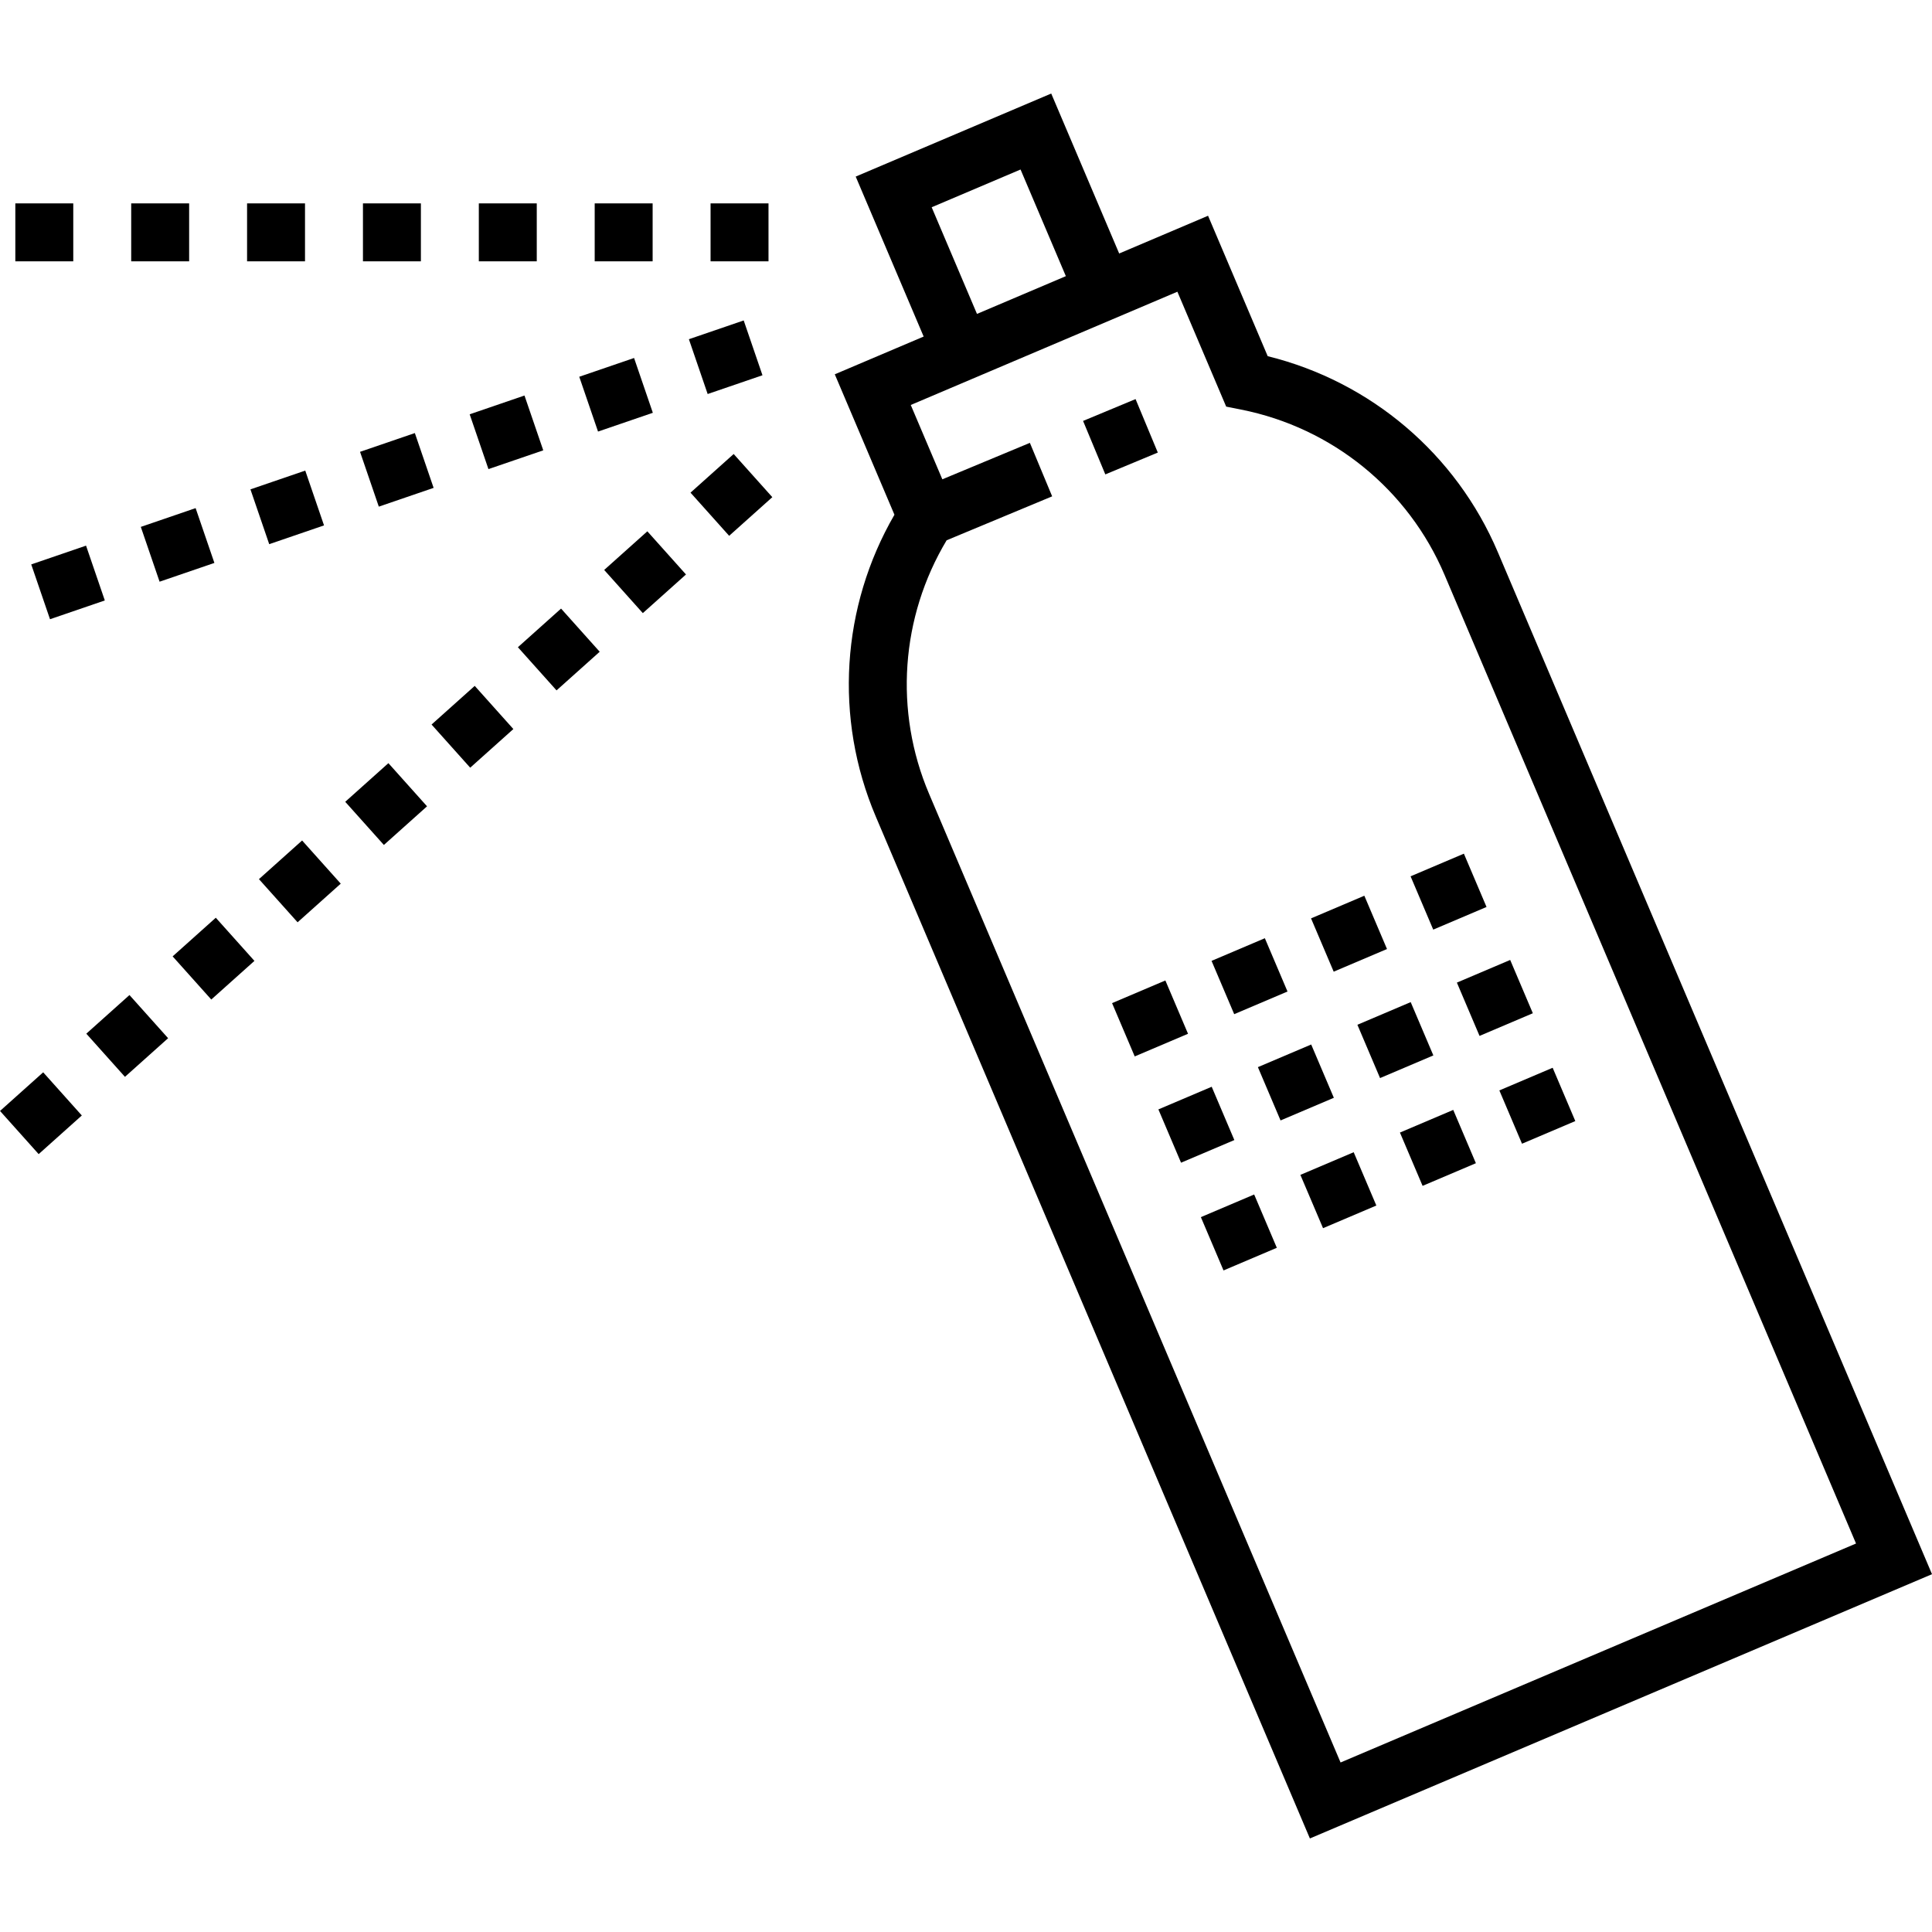
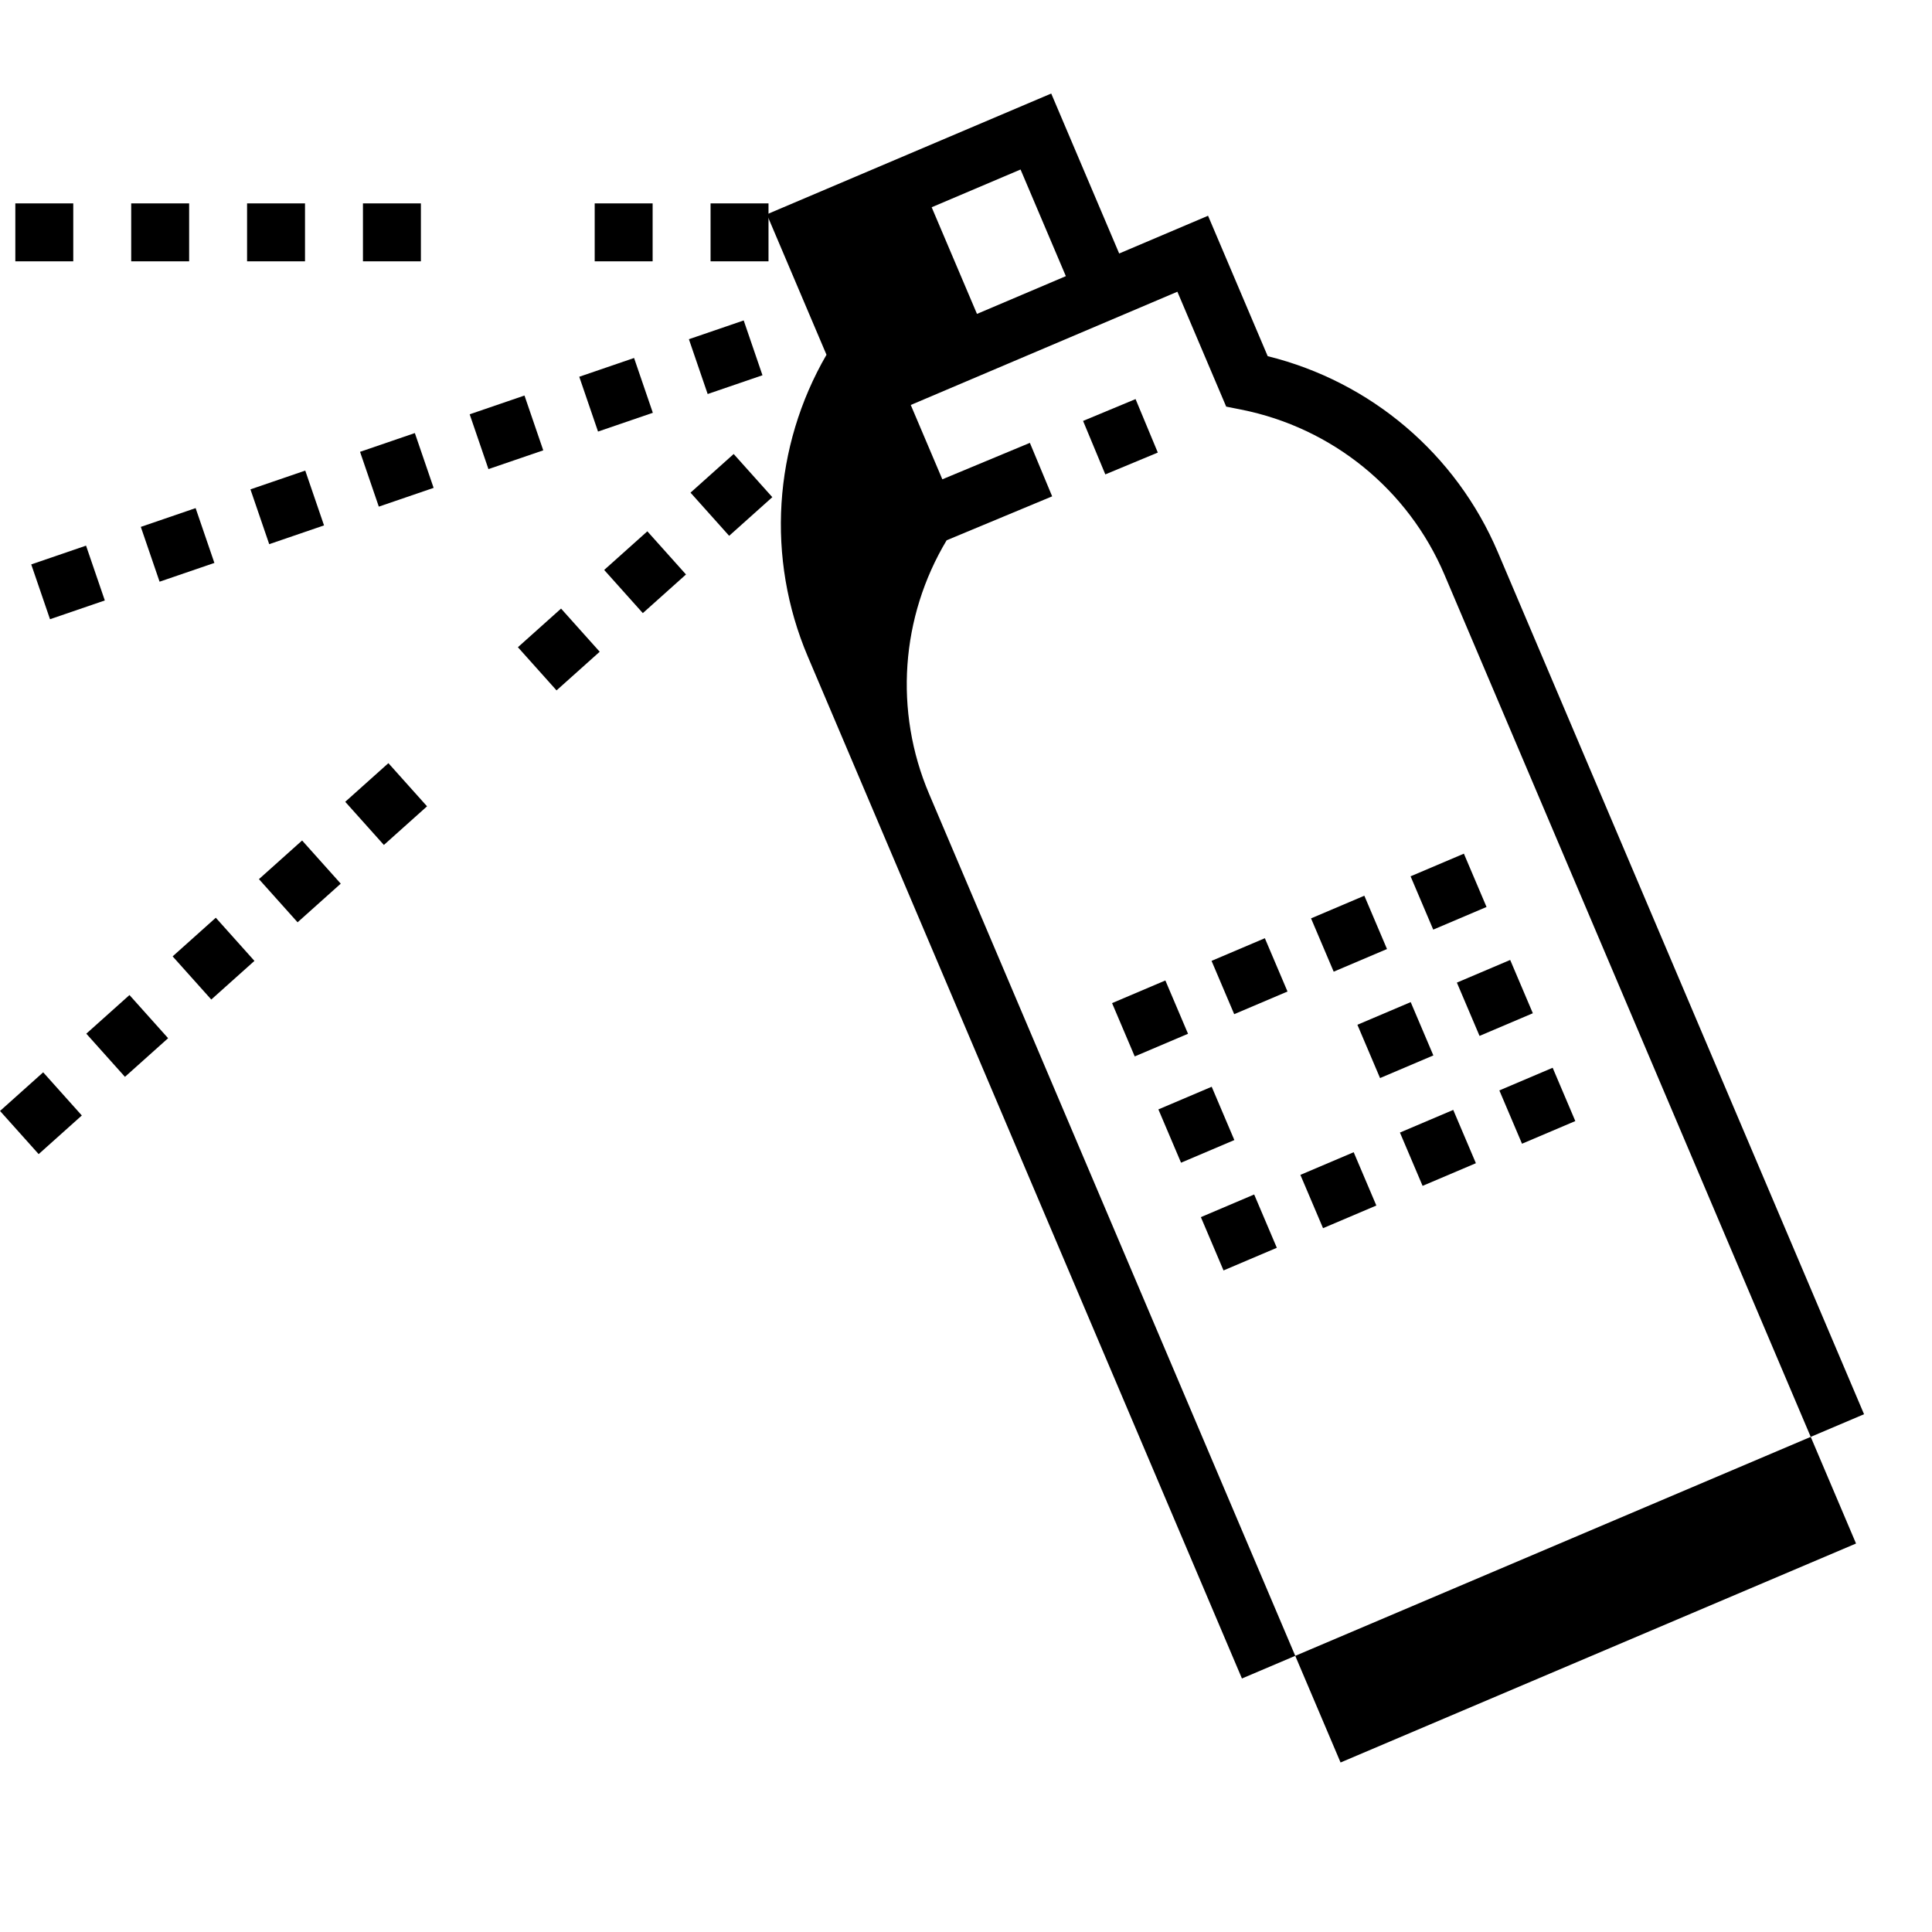
<svg xmlns="http://www.w3.org/2000/svg" version="1.1" id="Capa_1" x="0px" y="0px" viewBox="0 0 511.981 511.981" style="enable-background:new 0 0 511.981 511.981;" xml:space="preserve">
  <g>
    <g>
-       <path d="M396.927,146.322c-11.051-26.015-33.663-45.183-60.984-51.934l-15.808-37.214l-23.551,10.004l-18.008-42.392    l-51.813,22.009l18.008,42.393l-23.551,10.004l15.808,37.214c-14.107,24.352-16.011,53.932-4.959,79.948l115.053,270.84    l164.86-70.032L396.927,146.322z M270.447,44.92l12.005,28.261l-11.776,5.003l-11.776,5.002l-12.005-28.262L270.447,44.92z     M246.199,210.352c-9.298-21.886-7.527-46.819,4.66-67.176l27.963-11.644l-5.902-14.174l-23.2,9.66l-8.367-19.698l35.327-15.007    l25.907-11.005l9.421-4.002l12.934,30.448l3.979,0.792c24.133,4.807,44.274,21.173,53.877,43.777l109.05,256.711l-136.598,58.027    L246.199,210.352z" />
+       <path d="M396.927,146.322c-11.051-26.015-33.663-45.183-60.984-51.934l-15.808-37.214l-23.551,10.004l-18.008-42.392    l-51.813,22.009l-23.551,10.004l15.808,37.214c-14.107,24.352-16.011,53.932-4.959,79.948l115.053,270.84    l164.86-70.032L396.927,146.322z M270.447,44.92l12.005,28.261l-11.776,5.003l-11.776,5.002l-12.005-28.262L270.447,44.92z     M246.199,210.352c-9.298-21.886-7.527-46.819,4.66-67.176l27.963-11.644l-5.902-14.174l-23.2,9.66l-8.367-19.698l35.327-15.007    l25.907-11.005l9.421-4.002l12.934,30.448l3.979,0.792c24.133,4.807,44.274,21.173,53.877,43.777l109.05,256.711l-136.598,58.027    L246.199,210.352z" />
    </g>
  </g>
  <g>
    <g>
      <rect x="34.768" y="53.898" width="15.353" height="15.353" />
    </g>
  </g>
  <g>
    <g>
      <rect x="96.183" y="53.898" width="15.353" height="15.353" />
    </g>
  </g>
  <g>
    <g>
      <rect x="4.062" y="53.898" width="15.353" height="15.353" />
    </g>
  </g>
  <g>
    <g>
      <rect x="188.301" y="53.898" width="15.353" height="15.353" />
    </g>
  </g>
  <g>
    <g>
      <rect x="65.474" y="53.898" width="15.353" height="15.353" />
    </g>
  </g>
  <g>
    <g>
      <rect x="157.595" y="53.898" width="15.353" height="15.353" />
    </g>
  </g>
  <g>
    <g>
-       <rect x="126.889" y="53.898" width="15.353" height="15.353" />
-     </g>
+       </g>
  </g>
  <g>
    <g>
      <rect x="94.654" y="205.418" transform="matrix(0.745 -0.667 0.667 0.745 -116.043 122.575)" width="15.353" height="15.353" />
    </g>
  </g>
  <g>
    <g>
      <rect x="186.161" y="123.489" transform="matrix(0.745 -0.667 0.667 0.745 -38.071 162.723)" width="15.353" height="15.353" />
    </g>
  </g>
  <g>
    <g>
      <rect x="140.413" y="164.453" transform="matrix(0.745 -0.667 0.667 0.745 -77.055 142.653)" width="15.353" height="15.353" />
    </g>
  </g>
  <g>
    <g>
-       <rect x="117.532" y="184.941" transform="matrix(0.745 -0.667 0.667 0.745 -96.553 132.614)" width="15.353" height="15.353" />
-     </g>
+       </g>
  </g>
  <g>
    <g>
      <rect x="163.282" y="143.976" transform="matrix(0.745 -0.667 0.667 0.745 -57.568 152.685)" width="15.353" height="15.353" />
    </g>
  </g>
  <g>
    <g>
      <rect x="71.784" y="225.913" transform="matrix(0.745 -0.667 0.667 0.745 -135.543 112.546)" width="15.353" height="15.353" />
    </g>
  </g>
  <g>
    <g>
      <rect x="48.91" y="246.382" transform="matrix(0.745 -0.667 0.667 0.745 -155.026 102.507)" width="15.352" height="15.353" />
    </g>
  </g>
  <g>
    <g>
      <rect x="3.163" y="287.348" transform="matrix(0.745 -0.667 0.667 0.745 -194.012 82.439)" width="15.352" height="15.353" />
    </g>
  </g>
  <g>
    <g>
      <rect x="26.032" y="266.87" transform="matrix(0.745 -0.667 0.667 0.745 -174.524 92.471)" width="15.352" height="15.353" />
    </g>
  </g>
  <g>
    <g>
      <rect x="39.339" y="136.771" transform="matrix(0.946 -0.324 0.324 0.946 -44.213 22.986)" width="15.353" height="15.353" />
    </g>
  </g>
  <g>
    <g>
      <rect x="10.292" y="146.705" transform="matrix(0.946 -0.324 0.324 0.946 -48.991 14.121)" width="15.353" height="15.353" />
    </g>
  </g>
  <g>
    <g>
      <rect x="68.401" y="126.836" transform="matrix(0.946 -0.324 0.324 0.946 -39.434 31.856)" width="15.353" height="15.353" />
    </g>
  </g>
  <g>
    <g>
      <rect x="97.454" y="116.899" transform="matrix(0.946 -0.324 0.324 0.946 -34.656 40.723)" width="15.353" height="15.353" />
    </g>
  </g>
  <g>
    <g>
      <rect x="126.517" y="106.963" transform="matrix(0.946 -0.324 0.324 0.946 -29.877 49.593)" width="15.353" height="15.353" />
    </g>
  </g>
  <g>
    <g>
      <rect x="184.629" y="87.087" transform="matrix(0.946 -0.324 0.324 0.946 -20.318 67.328)" width="15.353" height="15.353" />
    </g>
  </g>
  <g>
    <g>
      <rect x="155.566" y="97.025" transform="matrix(0.946 -0.324 0.324 0.946 -25.098 58.458)" width="15.353" height="15.353" />
    </g>
  </g>
  <g>
    <g>
      <rect x="289.477" y="107.965" transform="matrix(0.923 -0.384 0.384 0.923 -21.632 123.053)" width="15.07" height="15.353" />
    </g>
  </g>
  <g>
    <g>
      <rect x="323.579" y="251.116" transform="matrix(0.92 -0.391 0.391 0.92 -74.817 150.123)" width="15.353" height="15.353" />
    </g>
  </g>
  <g>
    <g>
      <rect x="376.341" y="228.705" transform="matrix(0.92 -0.391 0.391 0.92 -61.853 168.966)" width="15.353" height="15.353" />
    </g>
  </g>
  <g>
    <g>
      <rect x="297.204" y="262.319" transform="matrix(0.92 -0.391 0.391 0.92 -81.296 140.701)" width="15.353" height="15.353" />
    </g>
  </g>
  <g>
    <g>
      <rect x="349.945" y="239.891" transform="matrix(0.92 -0.391 0.391 0.92 -68.321 159.499)" width="15.353" height="15.352" />
    </g>
  </g>
  <g>
    <g>
      <rect x="362.243" y="268.059" transform="matrix(0.92 -0.391 0.391 0.92 -78.363 166.587)" width="15.353" height="15.353" />
    </g>
  </g>
  <g>
    <g>
      <rect x="309.486" y="290.494" transform="matrix(0.92 -0.391 0.391 0.92 -91.335 147.747)" width="15.353" height="15.353" />
    </g>
  </g>
  <g>
    <g>
      <rect x="388.617" y="256.878" transform="matrix(0.92 -0.391 0.391 0.92 -71.892 176.011)" width="15.353" height="15.353" />
    </g>
  </g>
  <g>
    <g>
-       <rect x="335.865" y="279.292" transform="matrix(0.92 -0.391 0.391 0.92 -84.855 157.168)" width="15.353" height="15.353" />
-     </g>
+       </g>
  </g>
  <g>
    <g>
      <rect x="399.877" y="285.461" transform="matrix(0.92 -0.391 0.391 0.92 -82.172 182.689)" width="15.353" height="15.353" />
    </g>
  </g>
  <g>
    <g>
      <rect x="347.128" y="307.852" transform="matrix(0.92 -0.391 0.391 0.92 -95.125 163.846)" width="15.353" height="15.353" />
    </g>
  </g>
  <g>
    <g>
      <rect x="320.746" y="319.056" transform="matrix(0.92 -0.391 0.391 0.92 -101.606 154.422)" width="15.353" height="15.353" />
    </g>
  </g>
  <g>
    <g>
      <rect x="373.508" y="296.677" transform="matrix(0.92 -0.391 0.391 0.92 -88.644 173.228)" width="15.353" height="15.353" />
    </g>
  </g>
  <g>
</g>
  <g>
</g>
  <g>
</g>
  <g>
</g>
  <g>
</g>
  <g>
</g>
  <g>
</g>
  <g>
</g>
  <g>
</g>
  <g>
</g>
  <g>
</g>
  <g>
</g>
  <g>
</g>
  <g>
</g>
  <g>
</g>
</svg>